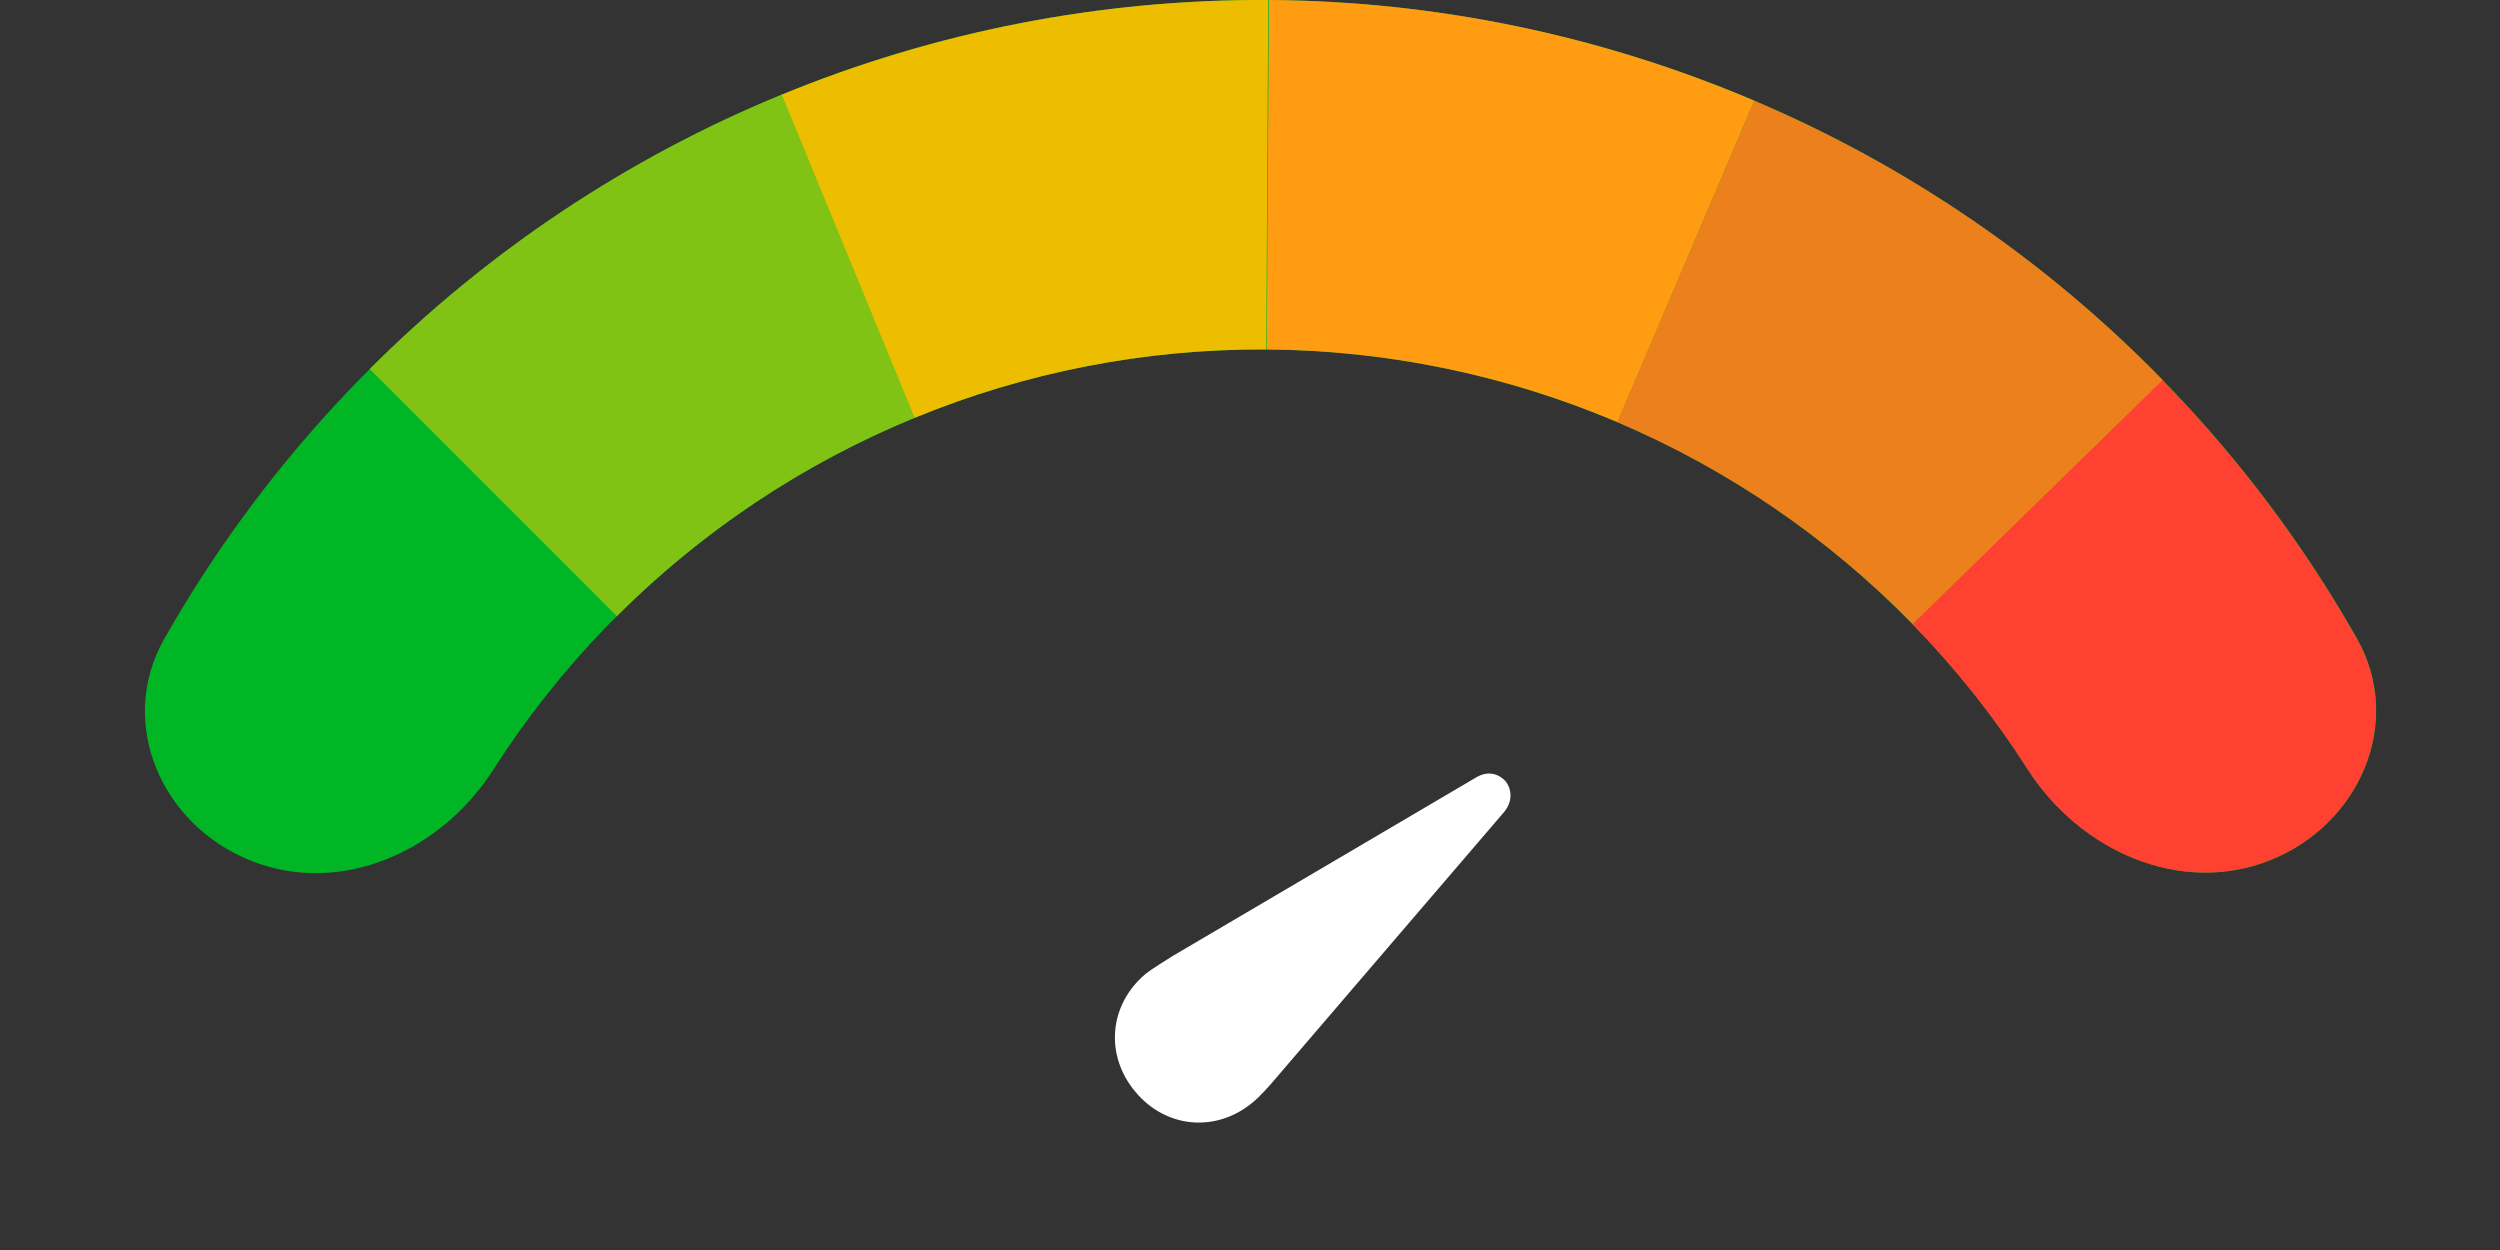
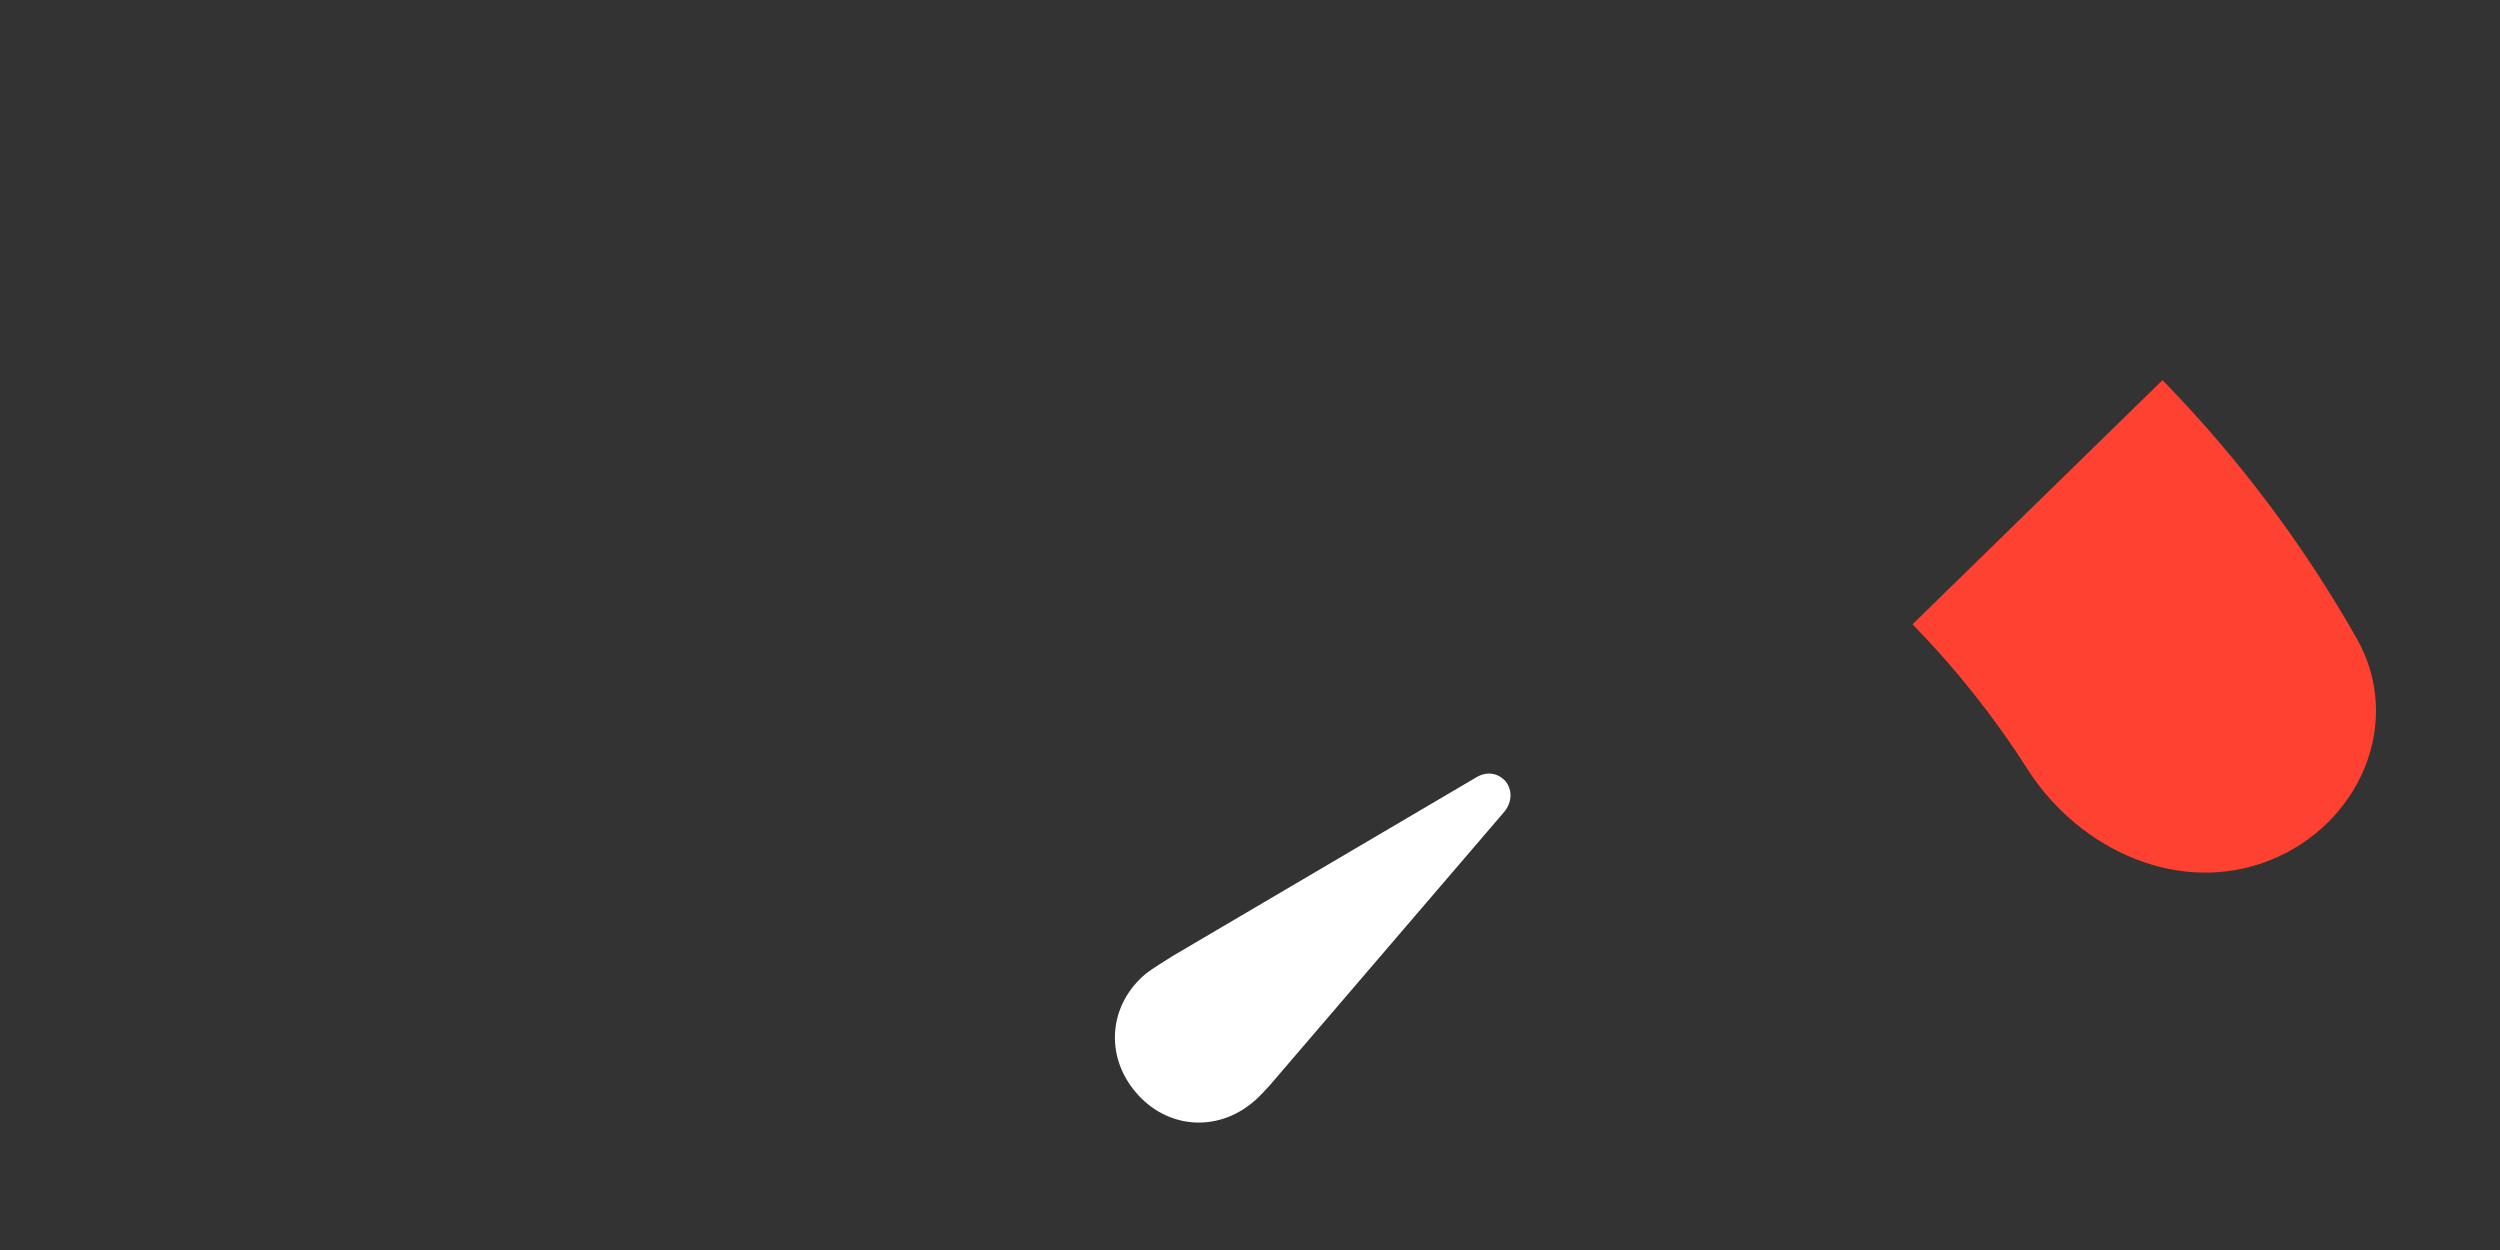
<svg xmlns="http://www.w3.org/2000/svg" width="14" height="7" viewBox="0 0 14 7" fill="none">
  <rect x="0" y="0" width="14" height="7" fill="#333333" stroke="none" />
-   <path d="M12.711 4.818C13.214 4.619 13.465 4.045 13.199 3.575C12.667 2.637 11.924 1.83 11.025 1.219C9.855 0.424 8.473 -0 7.058 3.86401e-07C5.643 0 4.261 0.426 3.092 1.222C2.193 1.833 1.451 2.641 0.919 3.579C0.653 4.05 0.905 4.623 1.408 4.821V4.821C1.91 5.02 2.471 4.767 2.762 4.311C3.132 3.732 3.618 3.23 4.192 2.84C5.037 2.265 6.036 1.957 7.059 1.957C8.081 1.957 9.08 2.264 9.926 2.838C10.5 3.228 10.986 3.729 11.356 4.309C11.648 4.764 12.209 5.017 12.711 4.818V4.818Z" fill="#00B625" />
-   <path d="M4.38 0.529C3.516 0.883 2.731 1.406 2.07 2.067L3.454 3.451C3.932 2.973 4.499 2.595 5.124 2.339L4.38 0.529Z" fill="#80C315" />
-   <path d="M7.102 0C6.168 -0.005 5.242 0.175 4.378 0.53L5.122 2.34C5.746 2.083 6.416 1.953 7.091 1.957L7.102 0Z" fill="#EDBE00" />
-   <path d="M9.824 0.564C8.964 0.198 8.041 0.006 7.106 0L7.094 1.957C7.769 1.962 8.436 2.1 9.058 2.364L9.824 0.564Z" fill="#FF9C12" />
-   <path d="M12.114 2.131C11.462 1.462 10.684 0.929 9.824 0.564L9.057 2.364C9.679 2.629 10.241 3.014 10.713 3.497L12.114 2.131Z" fill="#EB801D" />
  <path d="M12.71 4.818C13.213 4.619 13.464 4.046 13.198 3.576C12.9 3.05 12.534 2.563 12.11 2.129L10.71 3.496C10.953 3.745 11.169 4.017 11.355 4.309C11.647 4.764 12.208 5.017 12.71 4.818V4.818Z" fill="#FF4132" />
  <path d="M6.358 6.114C6.53 6.32 6.812 6.344 7.017 6.172C7.053 6.143 7.111 6.079 7.144 6.039L8.424 4.546C8.471 4.488 8.467 4.422 8.432 4.376C8.39 4.33 8.329 4.315 8.264 4.355L6.568 5.353C6.523 5.382 6.451 5.425 6.415 5.454C6.21 5.627 6.186 5.909 6.358 6.114Z" fill="white" />
</svg>